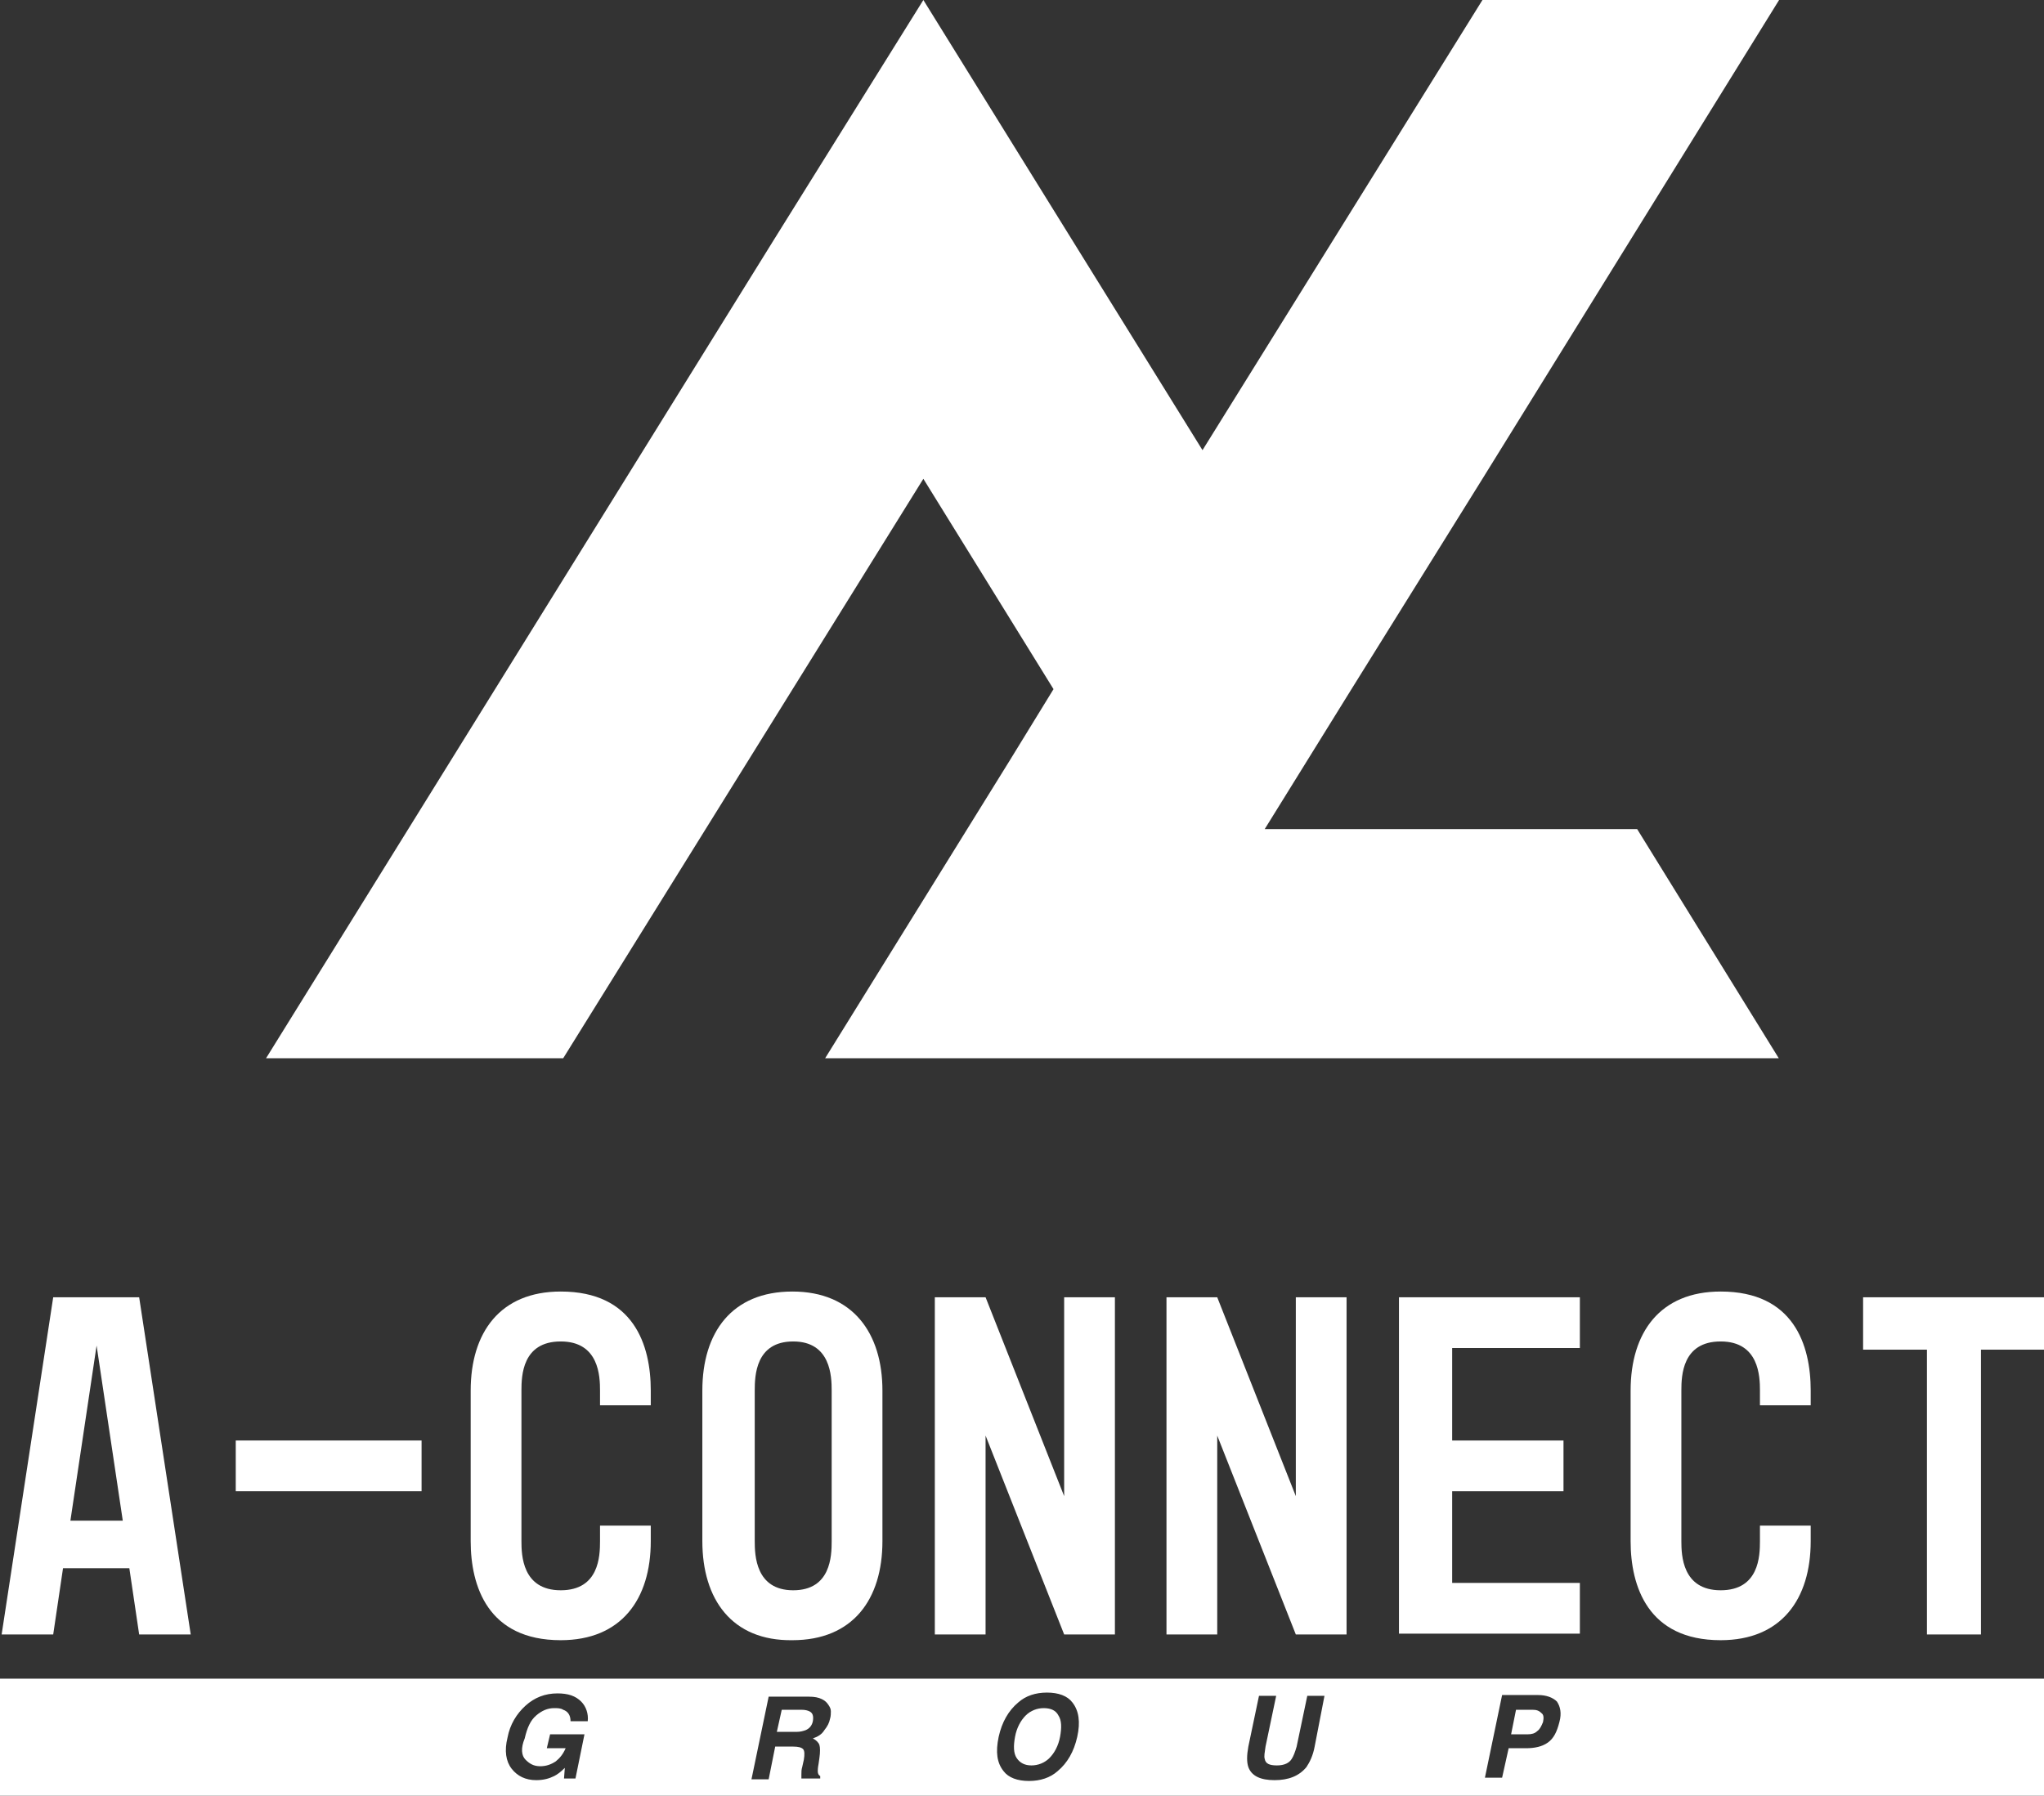
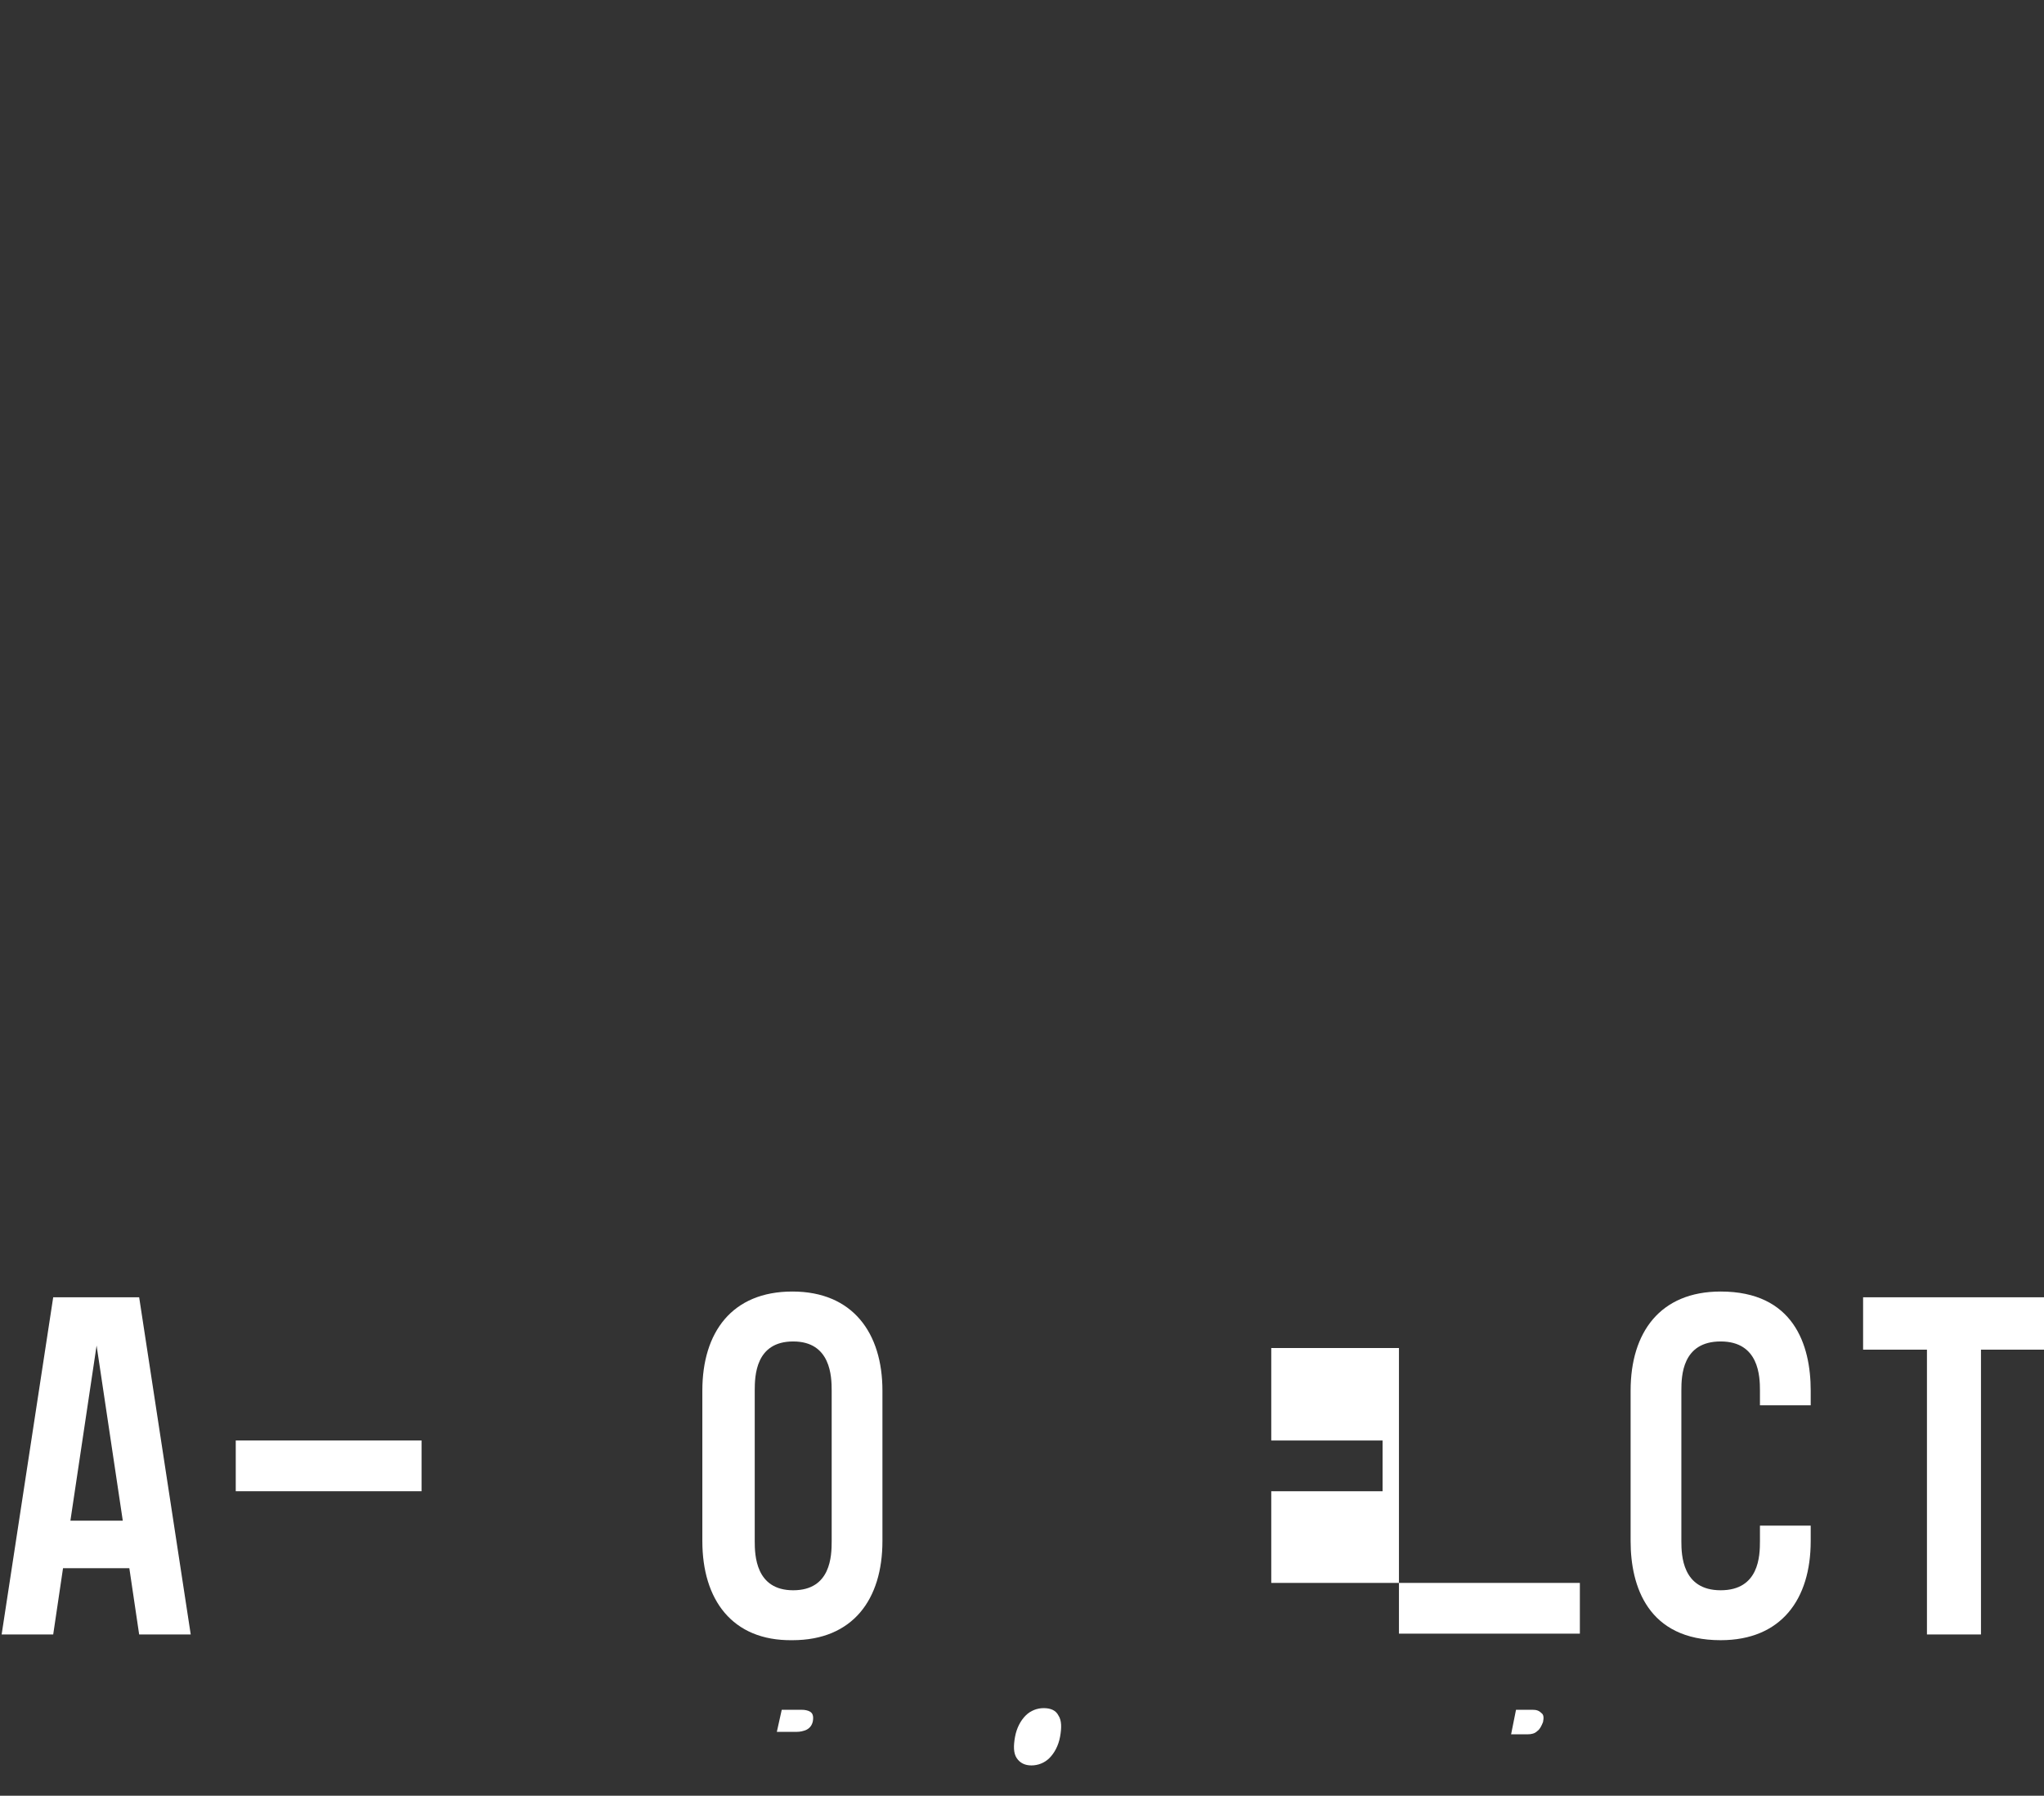
<svg xmlns="http://www.w3.org/2000/svg" version="1.1" id="レイヤー_1" x="0px" y="0px" viewBox="0 0 249.7 219.4" style="enable-background:new 0 0 249.7 219.4;" xml:space="preserve">
  <rect x="0" y="0" width="249.7" height="219.4" fill="#333333" stroke="none" />
  <style type="text/css">
	.st0{fill:#FFFFFF;}
</style>
  <g>
    <g>
      <g>
-         <polygon class="st0" points="154.5,101.3 165.1,84.2 181.1,58.5 217.4,-0.1 181.1,-0.1 181.1,-0.1 181.1,0 146.9,55 130.9,29.2      112.8,0 94.6,29.2 32.5,129.3 68.8,129.3 112.8,58.5 128.7,84.2 123.3,93 100.8,129.3 181.1,129.3 192.1,129.3 217.3,129.3      200,101.3    " />
-       </g>
+         </g>
      <path class="st0" d="M0.2,199.7l6.3-41.2h10.5l6.3,41.2h-6.3l-1.2-8.1H7.7l-1.2,8.1H0.2z M15,185.8l-3.2-21.4l-3.2,21.4H15z" />
      <path class="st0" d="M28.8,182.2V176h22.7v6.2H28.8z" />
-       <path class="st0" d="M68.5,157.8c8.9,0,11,6.5,11,12.1v1.8h-6.2v-1.8c0-1.7-0.1-6-4.8-6s-4.8,4.2-4.8,6v18.4c0,1.7,0.1,6,4.8,6    s4.8-4.2,4.8-6v-1.9h6.2v1.9c0,7.1-3.6,12.1-11,12.1c-8.9,0-11-6.6-11-12.1v-18.4C57.5,162.8,61.1,157.8,68.5,157.8z" />
      <path class="st0" d="M85.8,188.3v-18.4c0-7.1,3.6-12.1,11-12.1c7.4,0,11,5.1,11,12.1v18.4c0,7.1-3.6,12.1-11,12.1    C89.4,200.5,85.8,195.4,85.8,188.3z M101.6,169.9c0-1.7-0.1-6-4.7-6s-4.7,4.2-4.7,6v18.4c0,1.7,0.1,6,4.7,6s4.7-4.2,4.7-6V169.9z" />
-       <path class="st0" d="M120.4,158.5l9.6,24.3v-24.3h6.2v41.2H130l-9.6-24.3v24.3h-6.2v-41.2H120.4z" />
-       <path class="st0" d="M148.7,158.5l9.6,24.3v-24.3h6.2v41.2h-6.2l-9.6-24.3v24.3h-6.2v-41.2H148.7z" />
-       <path class="st0" d="M170.9,158.5H193v6.2h-15.6V176h13.6v6.2h-13.6v11.2H193v6.2h-22.1V158.5z" />
+       <path class="st0" d="M170.9,158.5v6.2h-15.6V176h13.6v6.2h-13.6v11.2H193v6.2h-22.1V158.5z" />
      <path class="st0" d="M210.2,157.8c8.9,0,11,6.5,11,12.1v1.8H215v-1.8c0-1.7-0.1-6-4.8-6s-4.8,4.2-4.8,6v18.4c0,1.7,0.1,6,4.8,6    s4.8-4.2,4.8-6v-1.9h6.2v1.9c0,7.1-3.6,12.1-11,12.1c-8.9,0-11-6.6-11-12.1v-18.4C199.2,162.8,202.8,157.8,210.2,157.8z" />
      <path class="st0" d="M227.5,158.5h22.3v6.4h-7.8v34.8h-6.6v-34.8h-7.8V158.5z" />
    </g>
    <g>
      <path class="st0" d="M98.9,209.1c-0.2-0.1-0.5-0.2-1-0.2h-2.4l-0.6,2.7h2.4c0.5,0,0.8-0.1,1.1-0.2c0.5-0.2,0.8-0.6,0.9-1.1    C99.4,209.7,99.3,209.3,98.9,209.1z" />
      <path class="st0" d="M187.2,208.9h-2l-0.6,3h2c0.5,0,0.9-0.1,1.2-0.4c0.3-0.2,0.5-0.6,0.7-1.1c0.1-0.5,0.1-0.9-0.2-1.1    C188,209,187.7,208.9,187.2,208.9z" />
      <path class="st0" d="M127.5,208.7c-0.8,0-1.6,0.3-2.2,0.9c-0.6,0.6-1.1,1.5-1.3,2.6s-0.2,2,0.2,2.6s1,0.9,1.8,0.9s1.6-0.3,2.2-0.9    c0.6-0.6,1.1-1.5,1.3-2.6c0.2-1.1,0.2-2-0.2-2.6C129,209,128.4,208.7,127.5,208.7z" />
-       <path class="st0" d="M0,205.1v14.3h249.7v-14.3H0z M64.2,215c0.5,0.5,1,0.8,1.8,0.8c0.7,0,1.3-0.2,1.9-0.6    c0.5-0.4,0.9-0.9,1.2-1.6h-2.3l0.4-1.7h4.2l-1.1,5.4h-1.4l0.1-1.3c-0.5,0.5-0.9,0.8-1.3,1c-0.6,0.3-1.3,0.5-2.2,0.5    c-1.3,0-2.3-0.5-3-1.4c-0.7-0.9-0.9-2.2-0.5-3.8c0.3-1.6,1.1-2.9,2.2-3.9s2.4-1.5,3.9-1.5c1.3,0,2.2,0.3,2.9,1    c0.6,0.6,0.9,1.5,0.8,2.4h-2.1c0-0.7-0.3-1.2-0.9-1.4c-0.3-0.2-0.7-0.2-1.1-0.2c-0.8,0-1.5,0.3-2.2,0.9c-0.7,0.6-1.1,1.5-1.4,2.8    C63.6,213.6,63.7,214.5,64.2,215z M101.4,210c-0.1,0.5-0.3,0.9-0.7,1.4c-0.3,0.5-0.8,0.8-1.4,1c0.4,0.2,0.7,0.5,0.8,0.8    c0.1,0.3,0.1,0.9,0,1.6l-0.1,0.7c-0.1,0.5-0.1,0.8-0.1,0.9c0,0.3,0.1,0.5,0.3,0.6l0,0.3h-2.3c0-0.2,0-0.4,0-0.5    c0-0.3,0-0.6,0.1-0.9l0.2-0.9c0.1-0.6,0.1-1.1-0.1-1.3c-0.2-0.2-0.6-0.3-1.2-0.3h-2.2l-0.8,4h-2.1l2.1-10.1h4.9    c0.7,0,1.2,0.1,1.6,0.3s0.6,0.4,0.8,0.7c0.2,0.3,0.3,0.5,0.3,0.8C101.5,209.3,101.5,209.7,101.4,210z M131.6,212.2    c-0.4,1.8-1.2,3.2-2.4,4.2c-0.9,0.8-2.1,1.2-3.5,1.2s-2.5-0.4-3.1-1.2c-0.8-1-1-2.3-0.6-4.2c0.4-1.8,1.2-3.2,2.4-4.2    c0.9-0.8,2.1-1.2,3.5-1.2c1.4,0,2.5,0.4,3.1,1.2C131.8,209,132,210.4,131.6,212.2z M160.6,213.4c-0.2,1.1-0.6,1.9-1,2.5    c-0.9,1.1-2.2,1.6-3.9,1.6c-1.7,0-2.8-0.5-3.2-1.6c-0.2-0.6-0.2-1.4,0-2.5l1.3-6.2h2.1l-1.3,6.2c-0.1,0.7-0.2,1.2-0.1,1.5    c0.1,0.6,0.6,0.8,1.5,0.8c0.9,0,1.5-0.3,1.8-0.8c0.2-0.3,0.4-0.8,0.6-1.5l1.3-6.2h2.1L160.6,213.4z M190.5,210.4    c-0.3,1.2-0.7,2-1.4,2.5c-0.7,0.5-1.6,0.7-2.7,0.7h-2.1l-0.8,3.6h-2.1l2.1-10.1h4.4c1,0,1.8,0.3,2.3,0.8    C190.6,208.5,190.8,209.3,190.5,210.4z" />
    </g>
  </g>
</svg>